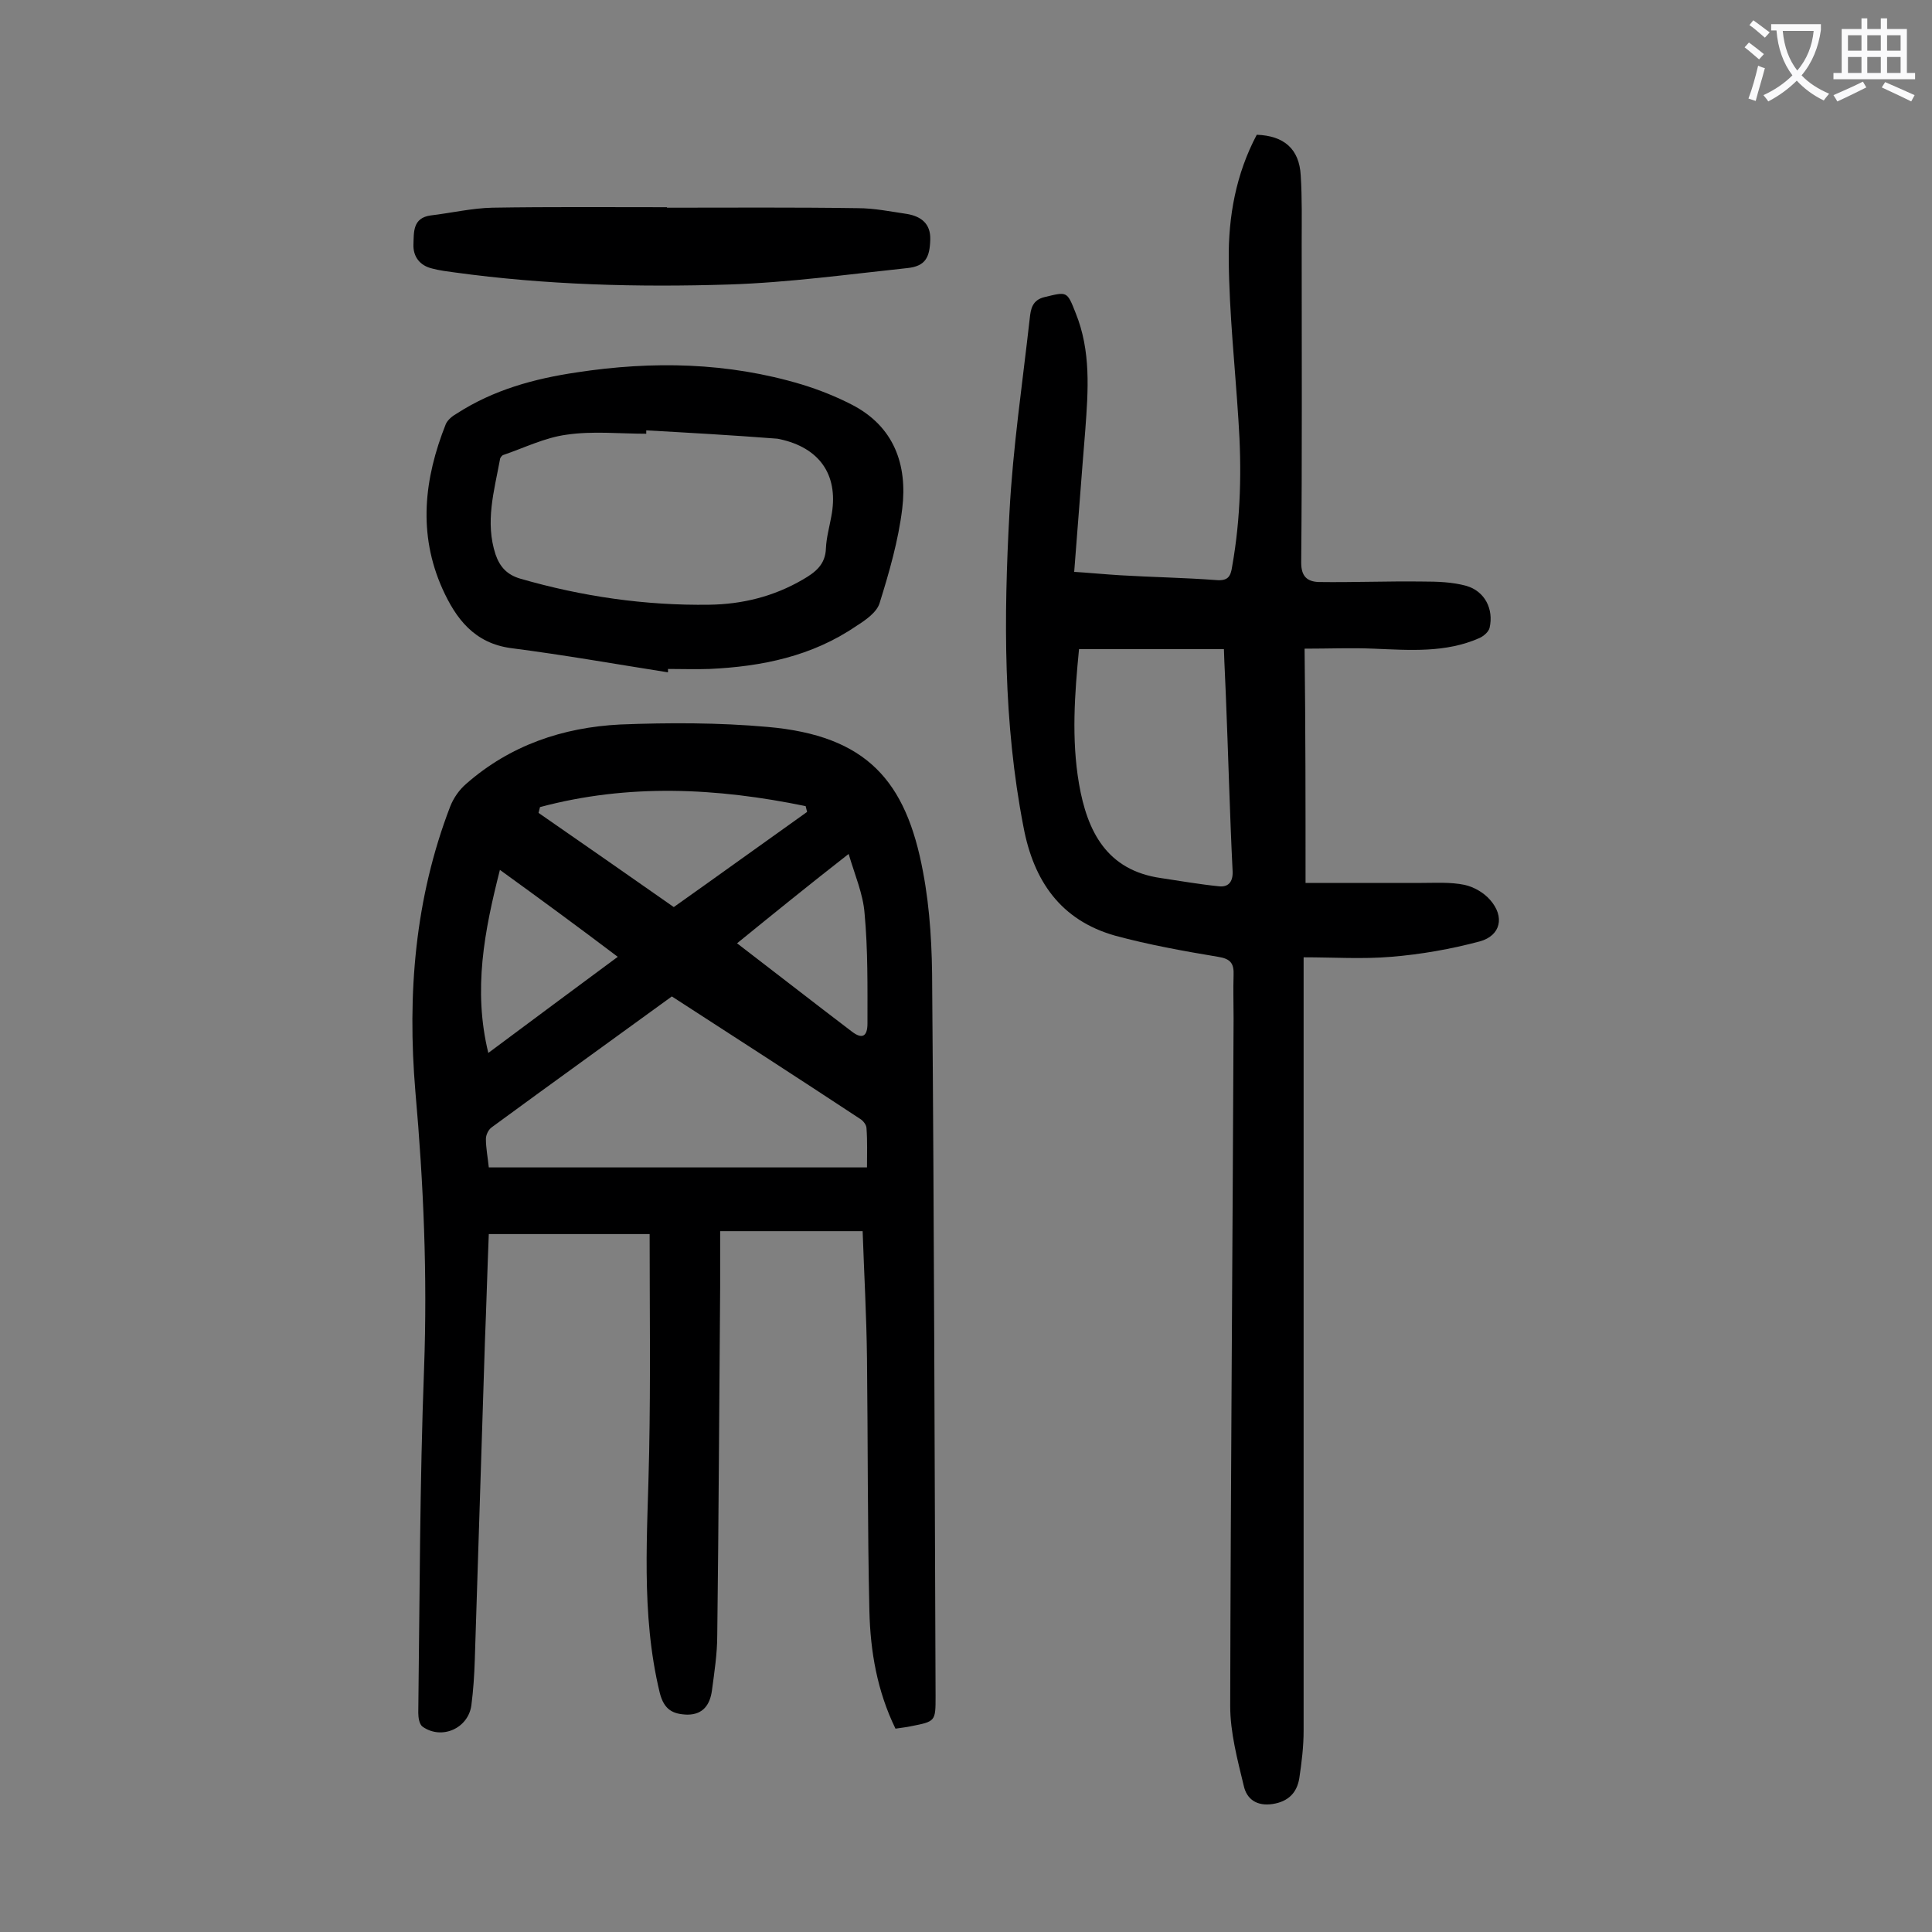
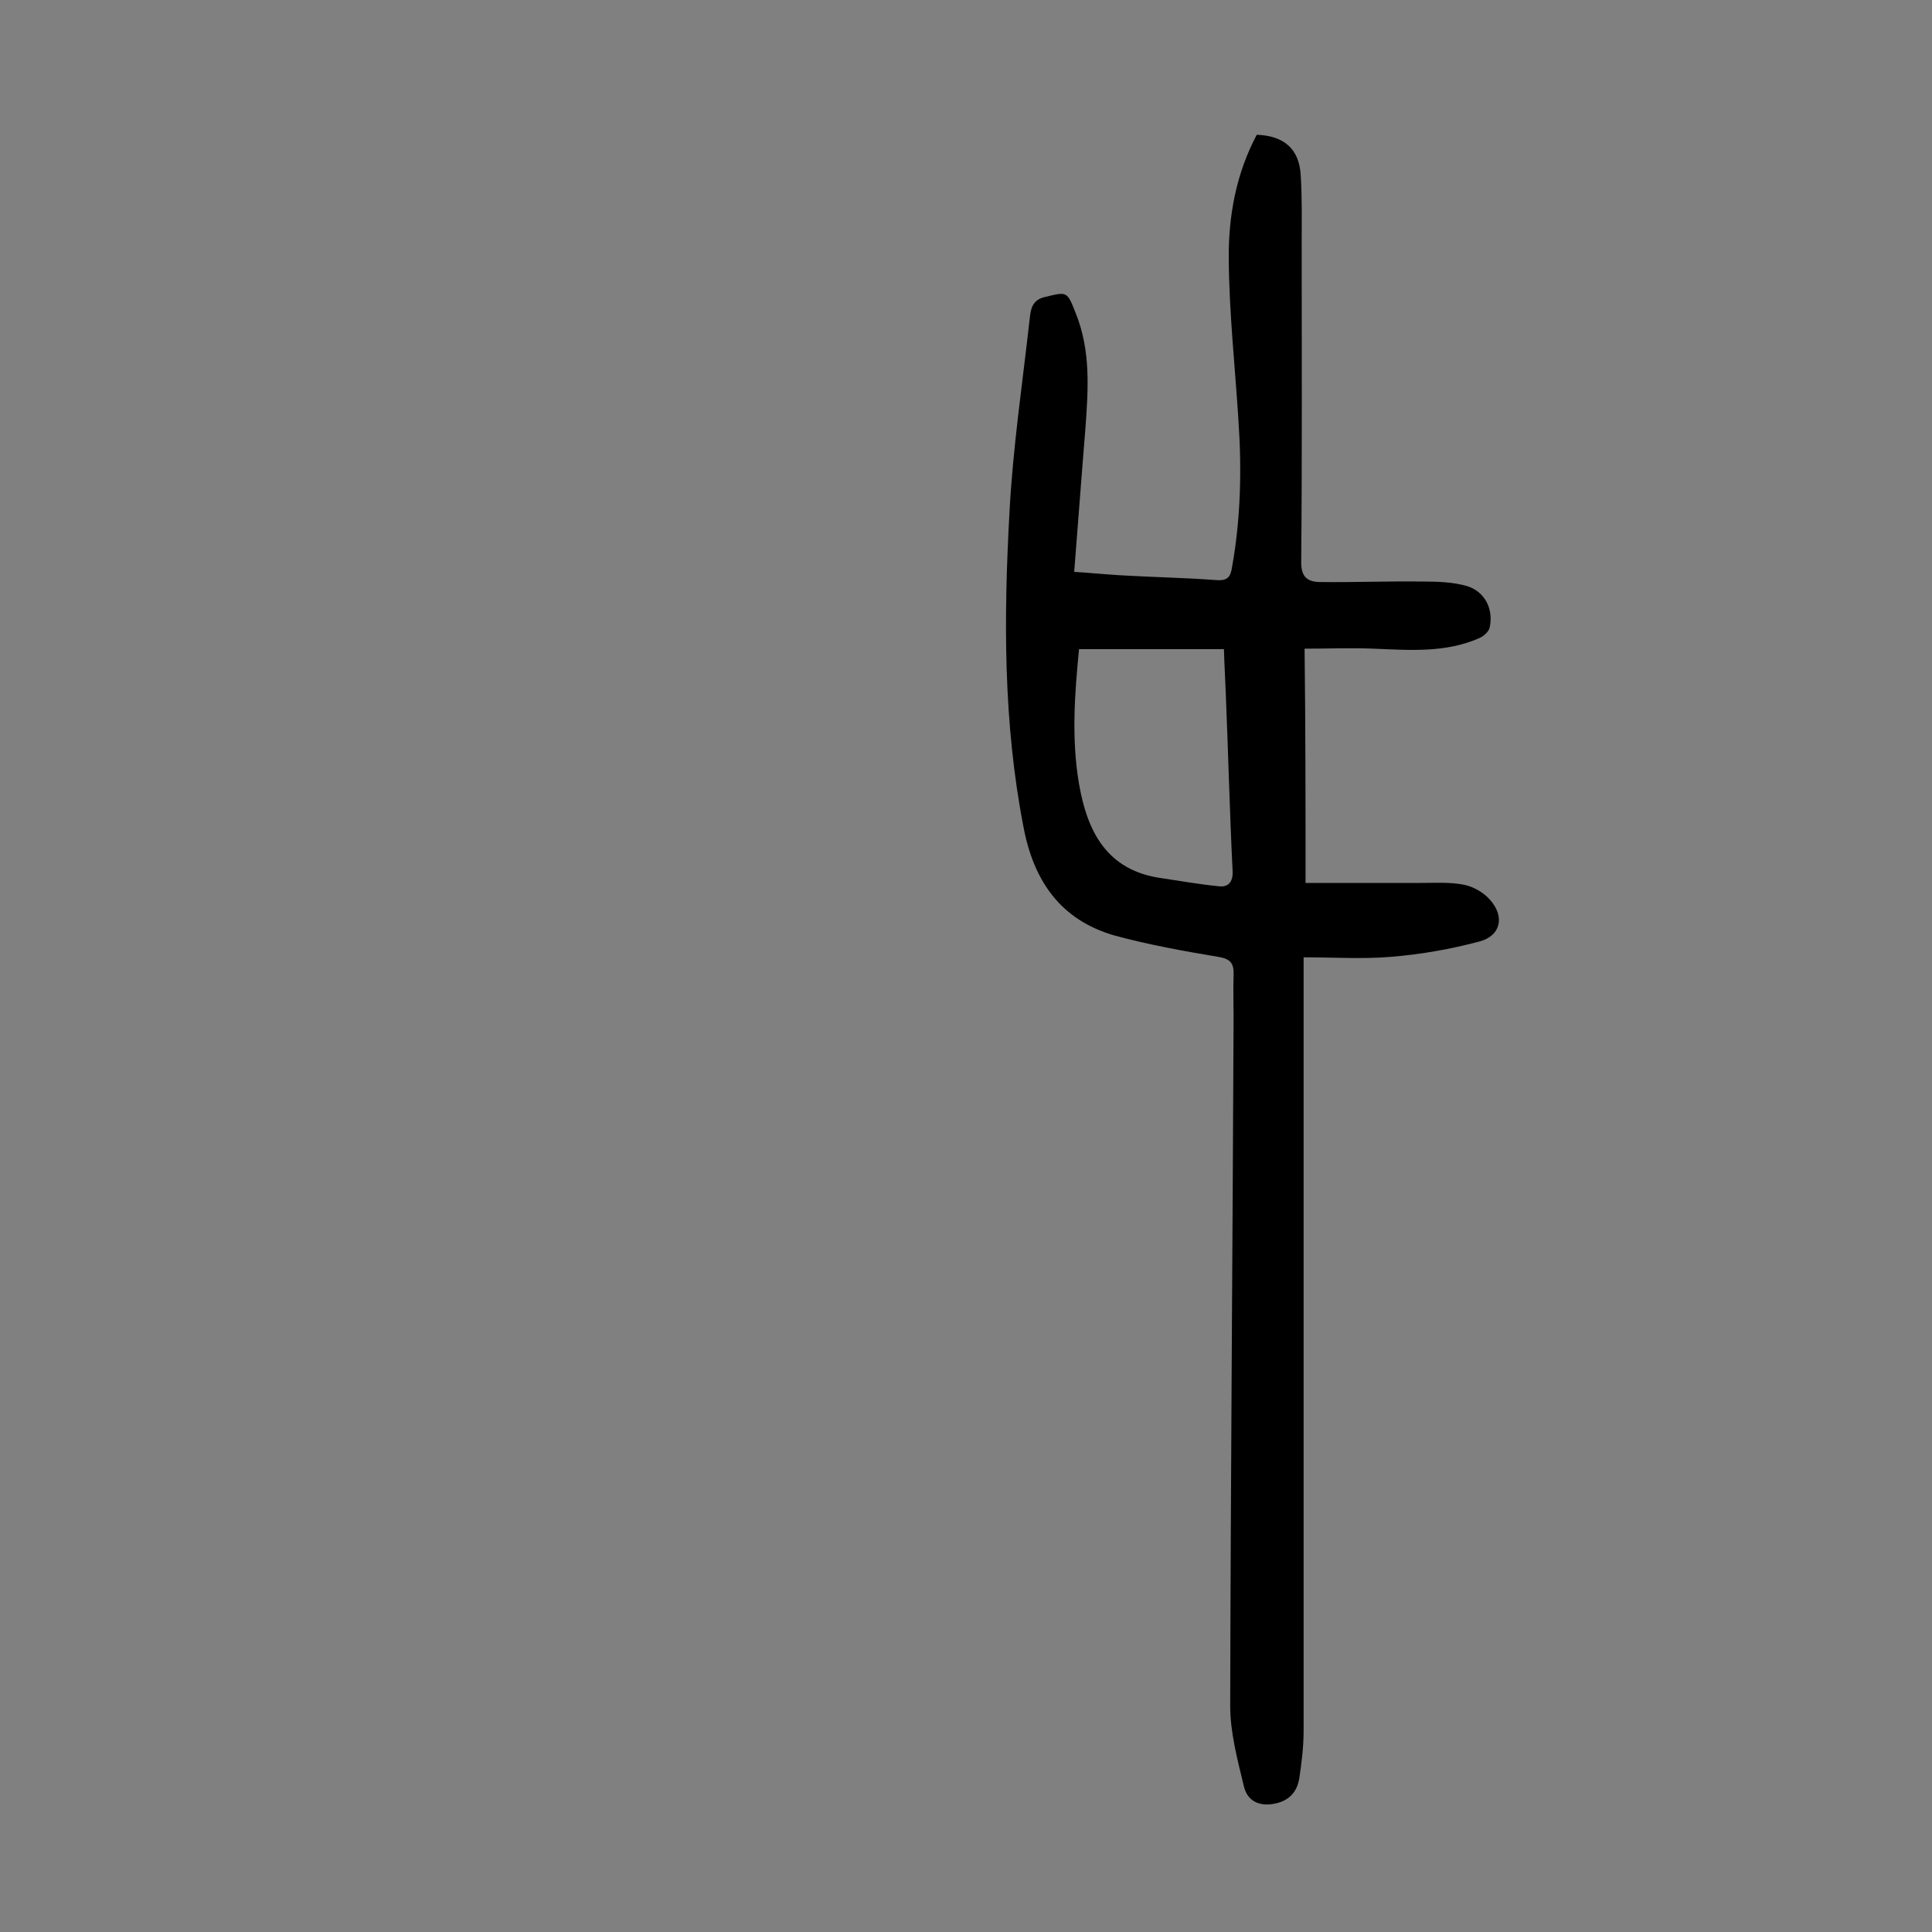
<svg xmlns="http://www.w3.org/2000/svg" enable-background="new 0 0 400 400" viewBox="0 0 400 400">
  <rect x="0" y="0" width="400" height="400" fill="#808080" stroke="none" />
  <g fill="#000001">
-     <path d="m185.4 357.9c-3.8-7.8-5.2-16-5.4-24.3-.4-17.5-.3-34.9-.5-52.4-.1-8.8-.6-17.6-.9-26.3-9.8 0-19.4 0-29.5 0v11.6c-.2 24-.3 48-.6 72 0 3.9-.6 7.7-1.1 11.5-.4 2.9-1.8 5-5.1 5-3-.1-4.8-1-5.7-4.5-4-16.5-2.5-33.2-2.2-49.8.3-15 .1-30 .1-45.2-11.5 0-22.2 0-33.3 0-.3 7.4-.5 14.8-.8 22.2-.7 22-1.4 44-2.1 66-.1 3.1-.3 6.2-.7 9.3-.6 4.8-6.1 7.3-10.1 4.5-.7-.5-.9-1.9-.9-2.9.3-23.8.3-47.5 1.2-71.3.7-19.2-.1-38.2-1.8-57.3-1.7-20.2-.1-40 7.2-59 .7-1.8 1.9-3.5 3.3-4.7 9.1-8 20-11.7 31.9-12.3 10.1-.4 20.4-.4 30.5.5 20.6 1.8 28.7 11.2 32.2 30 1.5 7.9 1.9 16 1.9 24.1.4 48.9.5 97.7.7 146.6 0 5.2 0 5.2-5.1 6.2-.9.2-1.9.3-3.2.5zm-5.9-116.2c0-2.8.1-5.4-.1-8.1 0-.7-.7-1.6-1.4-2-12.9-8.5-25.9-16.9-38.9-25.3-12.5 9.1-24.9 18-37.3 27.1-.7.5-1.2 1.6-1.2 2.4 0 1.9.4 3.9.6 5.9zm-12.4-73.6c-.1-.4-.2-.8-.3-1.2-18.4-3.8-36.7-4.7-55 .2-.1.4-.2.8-.3 1.2 9.4 6.5 18.7 13 28 19.5 9.6-6.8 18.6-13.3 27.6-19.7zm-63.6 12c-3.2 12.6-5.6 24.8-2.4 37.9 9.1-6.8 17.9-13.3 26.8-19.9-8.2-6.2-16.1-12-24.4-18zm49.1 15.2c8.1 6.2 15.9 12.3 23.8 18.3 2.1 1.6 3.2 1 3.2-1.7 0-7.6.1-15.3-.6-22.8-.3-4-2-7.9-3.3-12.3-8.2 6.4-15.6 12.4-23.1 18.5z" />
    <path d="m270.3 182.8h24c3 0 6-.2 8.9.4 1.9.4 4 1.6 5.3 3.1 3.1 3.5 2.2 7.4-2.1 8.6-6 1.6-12.2 2.7-18.4 3.2-5.9.5-11.9.1-18.1.1v5.2 154.9c0 3.3-.4 6.6-.9 9.9-.5 3-2.3 4.8-5.5 5.3-3.3.5-5.4-1-6-3.8-1.3-5.4-2.8-11-2.8-16.5.1-47.4.5-94.9.7-142.3 0-3-.1-6 0-9 .1-2.4-.6-3.4-3.2-3.8-7.2-1.2-14.4-2.5-21.4-4.4-11.2-3.2-16.8-11.3-18.9-22.5-4.2-21.6-4.1-43.3-2.9-65.1.7-13.4 2.7-26.8 4.2-40.2.2-1.9.5-3.8 3.1-4.4 4.6-1.1 4.6-1.3 6.4 3.3 3.2 7.9 2.6 16 2 24.2-.8 9.7-1.5 19.4-2.3 29.4 3.2.2 6.3.5 9.5.7 6.6.4 13.3.5 19.9 1 2.4.2 3-.7 3.3-2.8 1.8-10.1 2-20.2 1.3-30.4-.7-11-1.9-22-2-33.1-.1-9 1.5-17.8 5.8-25.9 5.6.2 8.8 2.9 9.1 8.4.3 4.7.2 9.5.2 14.2 0 22 .1 44-.1 66 0 2.8 1.2 3.9 3.6 4 7.2.1 14.3-.2 21.5-.1 3.1 0 6.2.1 9.1.9 3.8 1.1 5.7 4.8 4.8 8.7-.2.8-1.2 1.7-2.1 2.1-7 3.1-14.4 2.5-21.9 2.2-4.6-.2-9.2 0-14.3 0 .2 16.5.2 32.4.2 48.5zm-46.9-48.4c-.9 9.2-1.6 18.6 0 27.9 1.7 9.8 5.7 17.9 17 19.5 4 .6 8 1.3 12 1.7 1.8.2 2.9-.8 2.8-3.1-.6-12.1-.9-24.3-1.4-36.4-.1-3-.3-6.1-.4-9.6-10.2 0-19.8 0-30 0z" />
-     <path d="m138.3 139.2c-10.8-1.7-21.5-3.6-32.4-5-7.7-1-11.5-6.1-14.3-12.3-5.1-11.4-3.8-22.8.7-34.1.4-.9 1.4-1.7 2.3-2.2 7.6-4.9 16-7.2 24.8-8.5 15.7-2.4 31.3-2.1 46.6 2.5 3.6 1.1 7.1 2.5 10.4 4.2 8.7 4.5 11.5 12.4 10.4 21.5-.8 6.6-2.7 13.2-4.7 19.6-.6 1.9-2.9 3.5-4.8 4.7-9.2 6.3-19.6 8.4-30.4 8.9-2.9.1-5.7 0-8.6 0zm-4.5-50.1v.7c-5.5 0-11.1-.6-16.5.2-4.5.6-8.7 2.7-13.1 4.2-.3.1-.7.6-.7 1-1.2 6.5-3.1 12.9-.9 19.6.9 2.6 2.4 4.2 5.1 5 12.8 3.7 25.9 5.6 39.2 5.4 6.8-.1 13.3-1.7 19.3-5.2 2.6-1.5 4.7-3.1 4.8-6.5.1-2.2.7-4.3 1.1-6.5 1.6-8.2-2-13.9-9.9-15.9-.5-.1-1.1-.3-1.6-.3-9-.7-17.9-1.2-26.8-1.7z" />
-     <path d="m138.1 43c13.2 0 26.3-.1 39.5.1 3.4 0 6.8.7 10.2 1.2 2.9.5 4.9 2 4.8 5.3-.1 3.7-1 5.5-4.7 5.9-12.3 1.3-24.6 3-36.9 3.4-19 .6-38 .1-56.9-2.5-1.5-.2-3.1-.4-4.6-.8-2.6-.6-4-2.5-3.9-5s-.2-5.5 3.6-6c4.2-.5 8.5-1.5 12.7-1.6 12-.2 24.1-.1 36.1-.1.1 0 .1 0 .1.1z" />
  </g>
-   <path d="m362.1 8.8c1.1.8 2.1 1.6 3.1 2.4l-1 1.1c-1.3-1.1-2.3-2-3-2.5zm1.9 4.8c.5.2.9.4 1.4.5-.6 2.3-1.3 4.5-1.9 6.8l-1.5-.5c.8-2.1 1.4-4.3 2-6.8zm-1-9.4c1.3.9 2.4 1.8 3.4 2.5l-1 1.1c-1.4-1.2-2.4-2.1-3.2-2.6zm3.7 2.2v-1.4h10.3v1.2c-.5 3.6-1.8 6.8-4 9.4 1.5 1.6 3.4 2.8 5.7 3.8-.3.4-.7.8-1.1 1.4-2.3-1.1-4.1-2.5-5.6-4.1-1.6 1.6-3.6 3.1-5.9 4.3-.3-.5-.7-.9-1-1.3 2.4-1.1 4.4-2.5 6-4.1-1.9-2.5-3-5.6-3.3-9.3h-1.1zm8.8 0h-6.4c.3 3.3 1.3 6 3 8.2 2-2.3 3.1-5.1 3.4-8.2z" fill="#fafafb" />
-   <path d="m385.3 3.8h1.3v2.2h2.8v-2.2h1.3v2.2h4.1v9.1h1.7v1.3h-16.9v-1.3h1.7v-9.1h4.1v-2.2zm.4 13.1.7 1.2c-1.8.9-3.8 1.9-6 2.9-.2-.4-.5-.8-.8-1.3 2.3-1 4.3-1.9 6.1-2.8zm-3.1-6.4h2.8v-3.2h-2.8zm0 4.6h2.8v-3.3h-2.8zm4-4.6h2.8v-3.2h-2.8zm0 4.6h2.8v-3.3h-2.8zm3.7 1.9c2.1.9 4.1 1.8 6.1 2.7l-.7 1.3c-2.2-1.1-4.2-2-6.1-2.9zm3.2-9.7h-2.8v3.2h2.8zm-2.8 7.8h2.8v-3.3h-2.8z" fill="#fafafb" />
</svg>